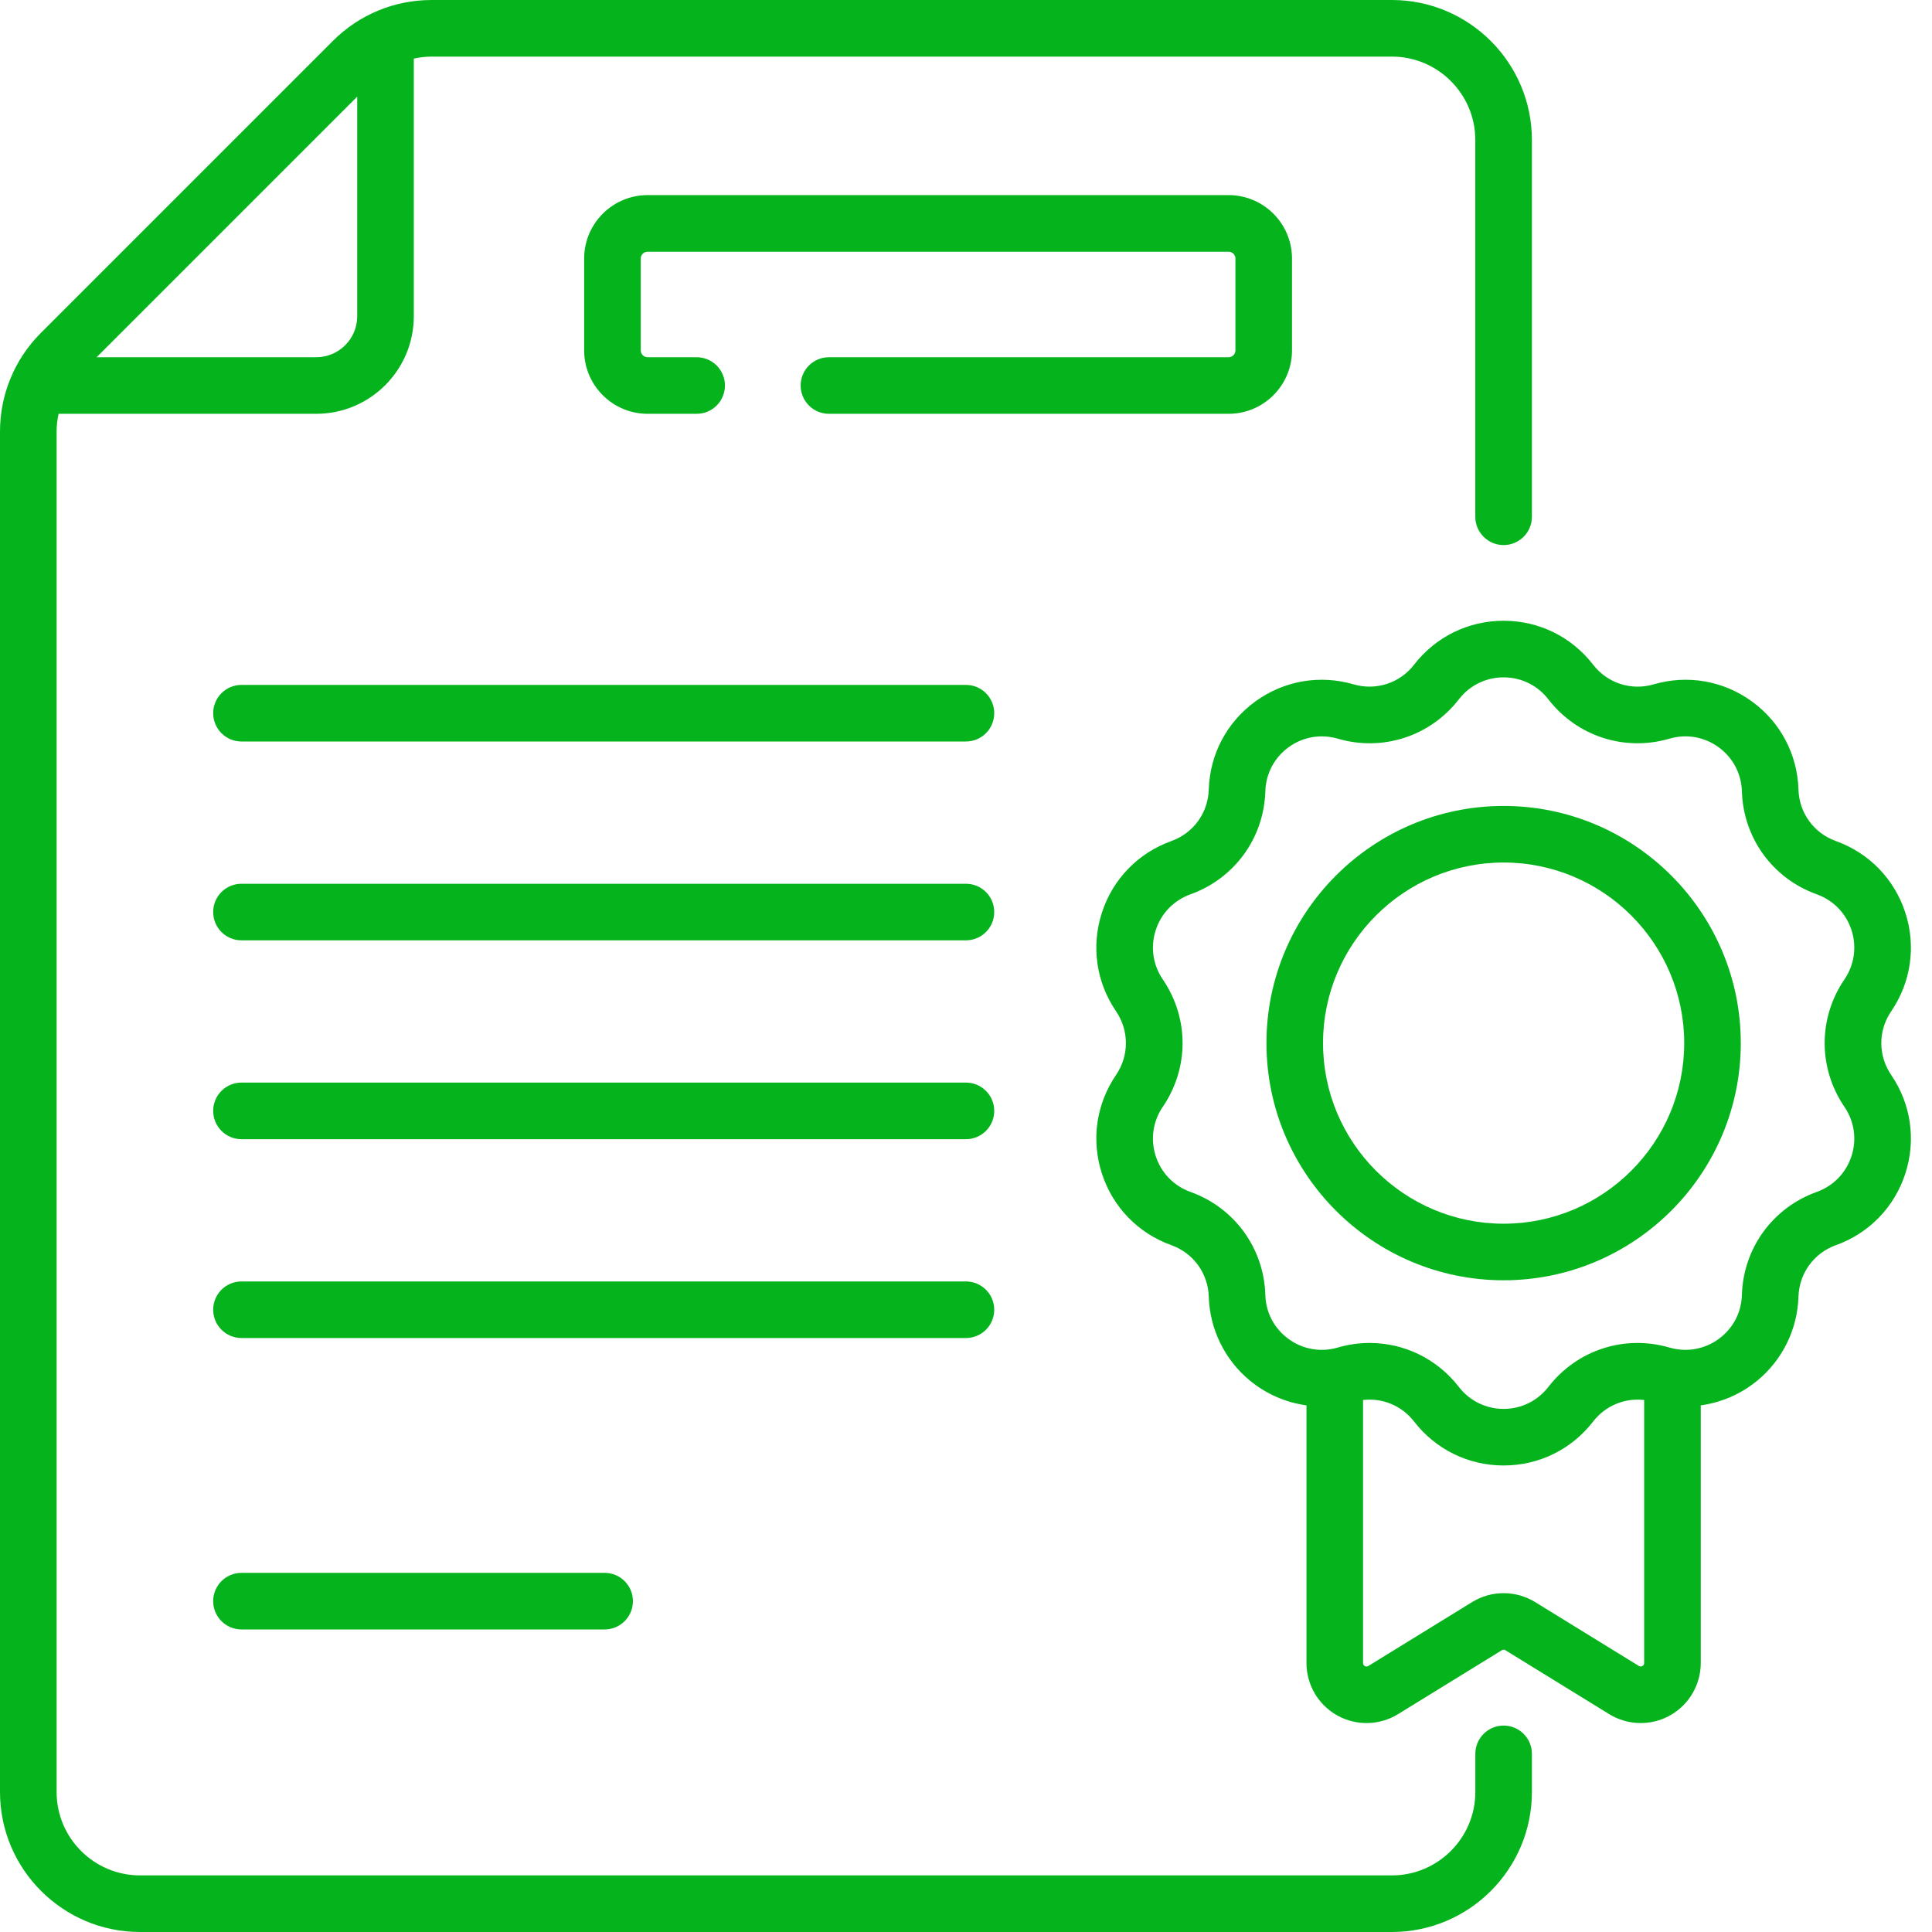
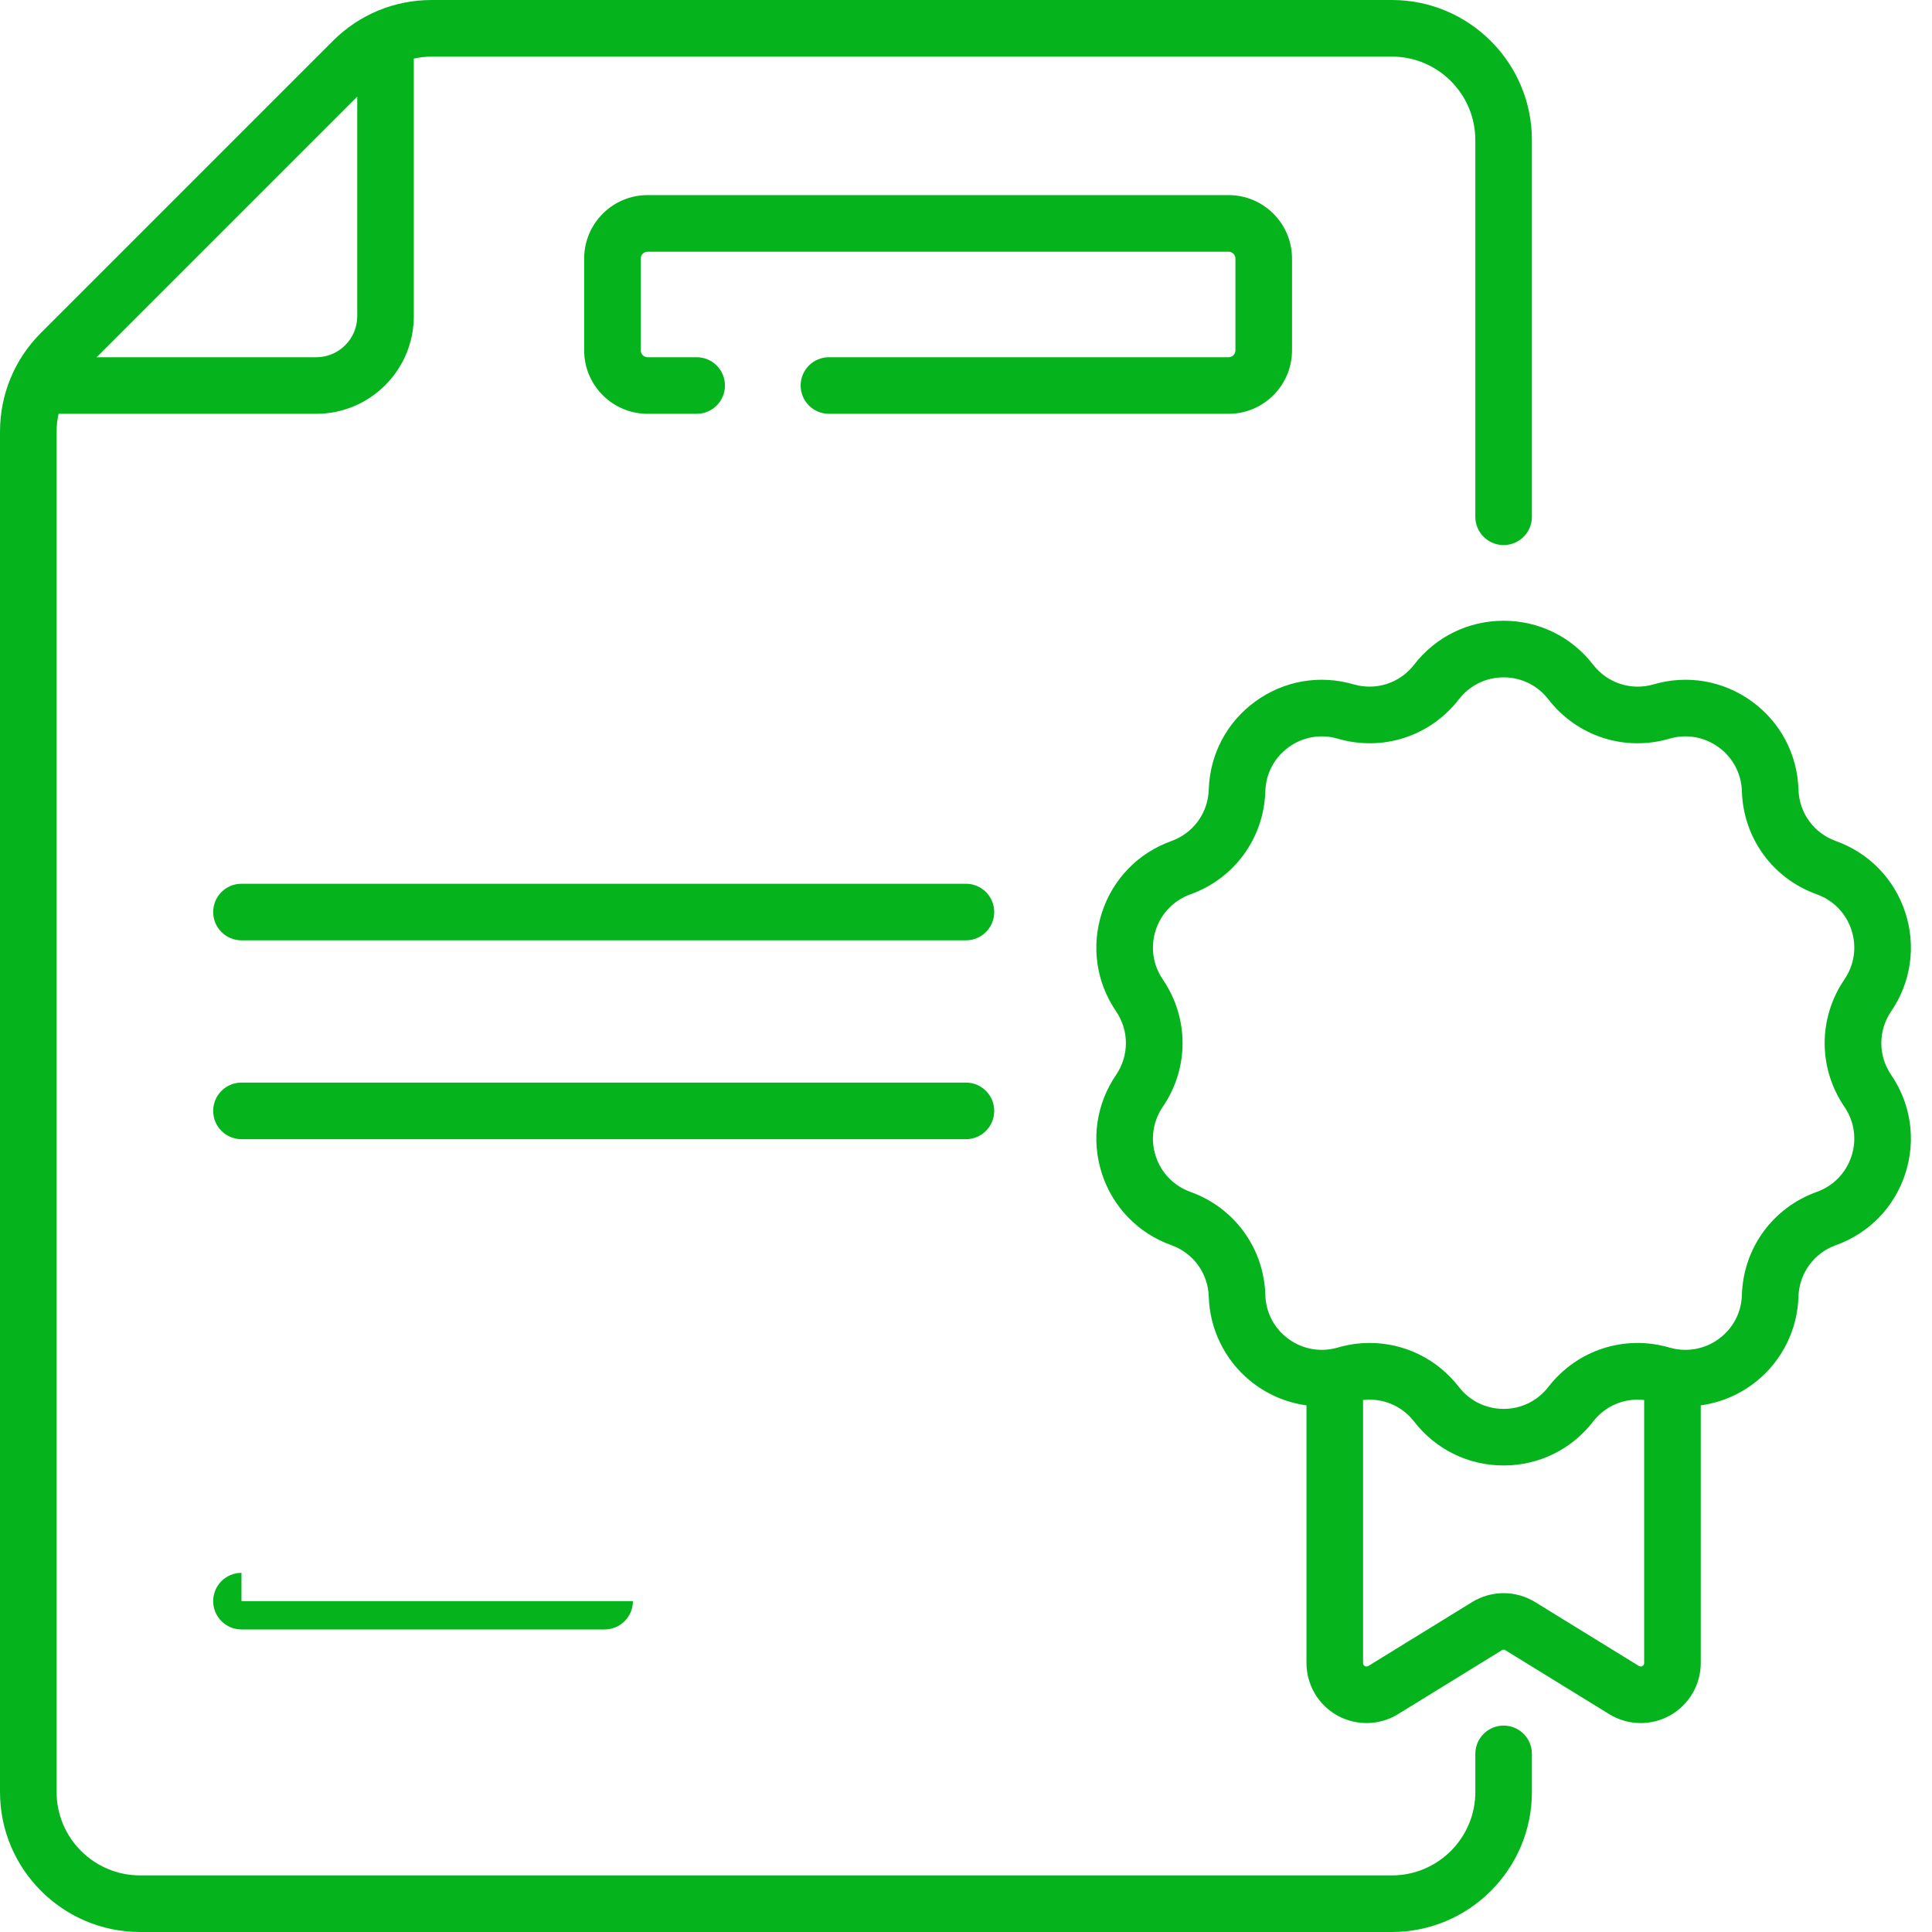
<svg xmlns="http://www.w3.org/2000/svg" width="70" height="70" viewBox="0 0 70 70" fill="none">
-   <path d="M34.997 24.815H8.749C8.183 24.815 7.724 25.274 7.724 25.84C7.724 26.407 8.183 26.866 8.749 26.866H34.997C35.564 26.866 36.023 26.407 36.023 25.84C36.023 25.274 35.564 24.815 34.997 24.815Z" fill="#05b41d" />
  <path d="M34.997 32.02H8.749C8.183 32.02 7.724 32.479 7.724 33.045C7.724 33.611 8.183 34.07 8.749 34.07H34.997C35.564 34.07 36.023 33.611 36.023 33.045C36.023 32.479 35.564 32.02 34.997 32.02Z" fill="#05b41d" />
  <path d="M34.997 39.224H8.749C8.183 39.224 7.724 39.683 7.724 40.249C7.724 40.816 8.183 41.275 8.749 41.275H34.997C35.564 41.275 36.023 40.816 36.023 40.249C36.023 39.683 35.564 39.224 34.997 39.224Z" fill="#05b41d" />
-   <path d="M36.023 47.454C36.023 46.888 35.564 46.429 34.997 46.429H8.749C8.183 46.429 7.724 46.888 7.724 47.454C7.724 48.02 8.183 48.479 8.749 48.479H34.997C35.564 48.479 36.023 48.02 36.023 47.454Z" fill="#05b41d" />
-   <path d="M8.749 56.987C8.183 56.987 7.724 57.446 7.724 58.013C7.724 58.579 8.183 59.038 8.749 59.038H21.907C22.473 59.038 22.932 58.579 22.932 58.013C22.932 57.446 22.473 56.987 21.907 56.987H8.749Z" fill="#05b41d" />
+   <path d="M8.749 56.987C8.183 56.987 7.724 57.446 7.724 58.013C7.724 58.579 8.183 59.038 8.749 59.038H21.907C22.473 59.038 22.932 58.579 22.932 58.013H8.749Z" fill="#05b41d" />
  <path d="M46.812 12.695V9.368C46.812 8.1 45.782 7.069 44.514 7.069H23.464C22.196 7.069 21.165 8.1 21.165 9.368V12.695C21.165 13.962 22.196 14.993 23.464 14.993H25.241C25.808 14.993 26.267 14.534 26.267 13.968C26.267 13.402 25.808 12.943 25.241 12.943H23.464C23.327 12.943 23.216 12.832 23.216 12.695V9.368C23.216 9.231 23.327 9.12 23.464 9.12H44.514C44.651 9.12 44.762 9.231 44.762 9.368V12.695C44.762 12.831 44.651 12.943 44.514 12.943H30.035C29.468 12.943 29.009 13.402 29.009 13.968C29.009 14.534 29.468 14.993 30.035 14.993H44.514C45.782 14.993 46.812 13.962 46.812 12.695Z" fill="#05b41d" />
  <path d="M54.479 62.521C53.913 62.521 53.454 62.98 53.454 63.546V64.927C53.454 66.593 52.098 67.949 50.431 67.949H5.073C3.406 67.949 2.051 66.594 2.051 64.927V15.645C2.051 15.423 2.076 15.205 2.123 14.993H11.458C13.408 14.993 14.993 13.408 14.993 11.458V2.123C15.205 2.077 15.422 2.051 15.644 2.051H50.431C52.097 2.051 53.453 3.406 53.453 5.073V18.723C53.453 19.29 53.912 19.749 54.479 19.749C55.045 19.749 55.504 19.29 55.504 18.723V5.073C55.504 2.276 53.228 0 50.431 0H15.645C14.289 0 13.015 0.528 12.057 1.486L1.486 12.057C0.528 13.015 0 14.289 0 15.645V64.927C0 67.724 2.276 70 5.073 70H50.431C53.228 70 55.504 67.724 55.504 64.927V63.546C55.504 62.98 55.045 62.521 54.479 62.521ZM12.943 3.501V11.458C12.943 12.277 12.277 12.943 11.458 12.943H3.501L12.943 3.501Z" fill="#05b41d" />
  <path d="M68.522 36.641C69.242 35.584 69.428 34.281 69.033 33.065C68.638 31.85 67.721 30.905 66.518 30.473C65.72 30.187 65.187 29.454 65.162 28.607C65.123 27.329 64.508 26.165 63.474 25.414C62.44 24.663 61.142 24.437 59.916 24.795C59.101 25.033 58.24 24.753 57.721 24.082C56.939 23.071 55.757 22.491 54.479 22.491C53.201 22.491 52.019 23.071 51.236 24.082C50.718 24.753 49.856 25.032 49.042 24.795C47.815 24.437 46.518 24.663 45.484 25.414C44.45 26.165 43.835 27.329 43.796 28.607C43.77 29.454 43.238 30.187 42.44 30.473C41.237 30.905 40.32 31.85 39.925 33.065C39.53 34.281 39.716 35.584 40.436 36.64C40.913 37.341 40.913 38.247 40.436 38.948C39.716 40.004 39.53 41.307 39.925 42.523C40.32 43.739 41.237 44.683 42.44 45.115C43.238 45.401 43.77 46.134 43.796 46.982C43.832 48.157 44.37 49.261 45.274 50.011C45.87 50.506 46.586 50.816 47.336 50.919V60.254C47.336 61.042 47.763 61.77 48.451 62.154C49.138 62.538 49.982 62.52 50.653 62.107L54.413 59.792C54.475 59.754 54.511 59.772 54.545 59.792L58.305 62.107C58.976 62.52 59.82 62.538 60.507 62.154C61.195 61.77 61.622 61.041 61.622 60.254V50.919C62.371 50.816 63.088 50.506 63.684 50.011C64.588 49.261 65.126 48.157 65.162 46.982C65.188 46.134 65.72 45.401 66.518 45.115C67.722 44.683 68.638 43.739 69.033 42.523C69.428 41.307 69.242 40.004 68.522 38.948C68.044 38.247 68.044 37.341 68.522 36.641ZM59.38 60.361L55.62 58.046C54.92 57.616 54.038 57.615 53.338 58.046L49.578 60.361C49.492 60.413 49.386 60.353 49.386 60.254V50.725C50.091 50.643 50.79 50.93 51.236 51.506C52.019 52.517 53.201 53.097 54.479 53.097C55.757 53.097 56.939 52.517 57.721 51.506C58.167 50.93 58.866 50.643 59.571 50.725V60.254C59.571 60.354 59.464 60.413 59.38 60.361ZM66.827 40.103C67.187 40.631 67.28 41.282 67.083 41.889C66.885 42.497 66.427 42.969 65.826 43.185C64.228 43.758 63.163 45.224 63.112 46.92C63.094 47.516 62.832 48.053 62.374 48.433C61.86 48.86 61.163 49.021 60.49 48.825C58.861 48.35 57.138 48.91 56.099 50.252C55.708 50.757 55.118 51.047 54.479 51.047C53.84 51.047 53.249 50.757 52.858 50.252C52.065 49.227 50.873 48.658 49.628 48.658C49.243 48.658 48.853 48.712 48.468 48.825C47.788 49.023 47.093 48.857 46.583 48.433C46.126 48.053 45.863 47.516 45.846 46.92C45.794 45.224 44.729 43.758 43.132 43.185C42.531 42.969 42.072 42.497 41.875 41.889C41.678 41.282 41.77 40.63 42.13 40.102C43.086 38.7 43.086 36.888 42.13 35.486C41.77 34.958 41.678 34.307 41.875 33.699C42.072 33.091 42.531 32.619 43.132 32.403C44.729 31.83 45.794 30.364 45.846 28.668C45.865 28.03 46.172 27.448 46.689 27.073C47.206 26.697 47.854 26.585 48.468 26.763C50.096 27.239 51.82 26.679 52.858 25.337C53.249 24.831 53.84 24.542 54.479 24.542C55.118 24.542 55.708 24.831 56.099 25.337C57.138 26.679 58.861 27.239 60.49 26.763C61.103 26.584 61.751 26.697 62.268 27.073C62.785 27.448 63.093 28.03 63.112 28.668C63.163 30.364 64.228 31.83 65.826 32.403C66.427 32.619 66.885 33.091 67.083 33.699C67.28 34.306 67.187 34.958 66.827 35.486C65.872 36.888 65.872 38.7 66.827 40.103Z" fill="#05b41d" />
-   <path d="M54.479 29.201C49.74 29.201 45.886 33.056 45.886 37.794C45.886 42.532 49.74 46.387 54.479 46.387C59.217 46.387 63.072 42.532 63.072 37.794C63.072 33.056 59.217 29.201 54.479 29.201ZM54.479 44.337C50.871 44.337 47.936 41.402 47.936 37.794C47.936 34.187 50.871 31.251 54.479 31.251C58.087 31.251 61.022 34.187 61.022 37.794C61.022 41.402 58.087 44.337 54.479 44.337Z" fill="#05b41d" />
</svg>